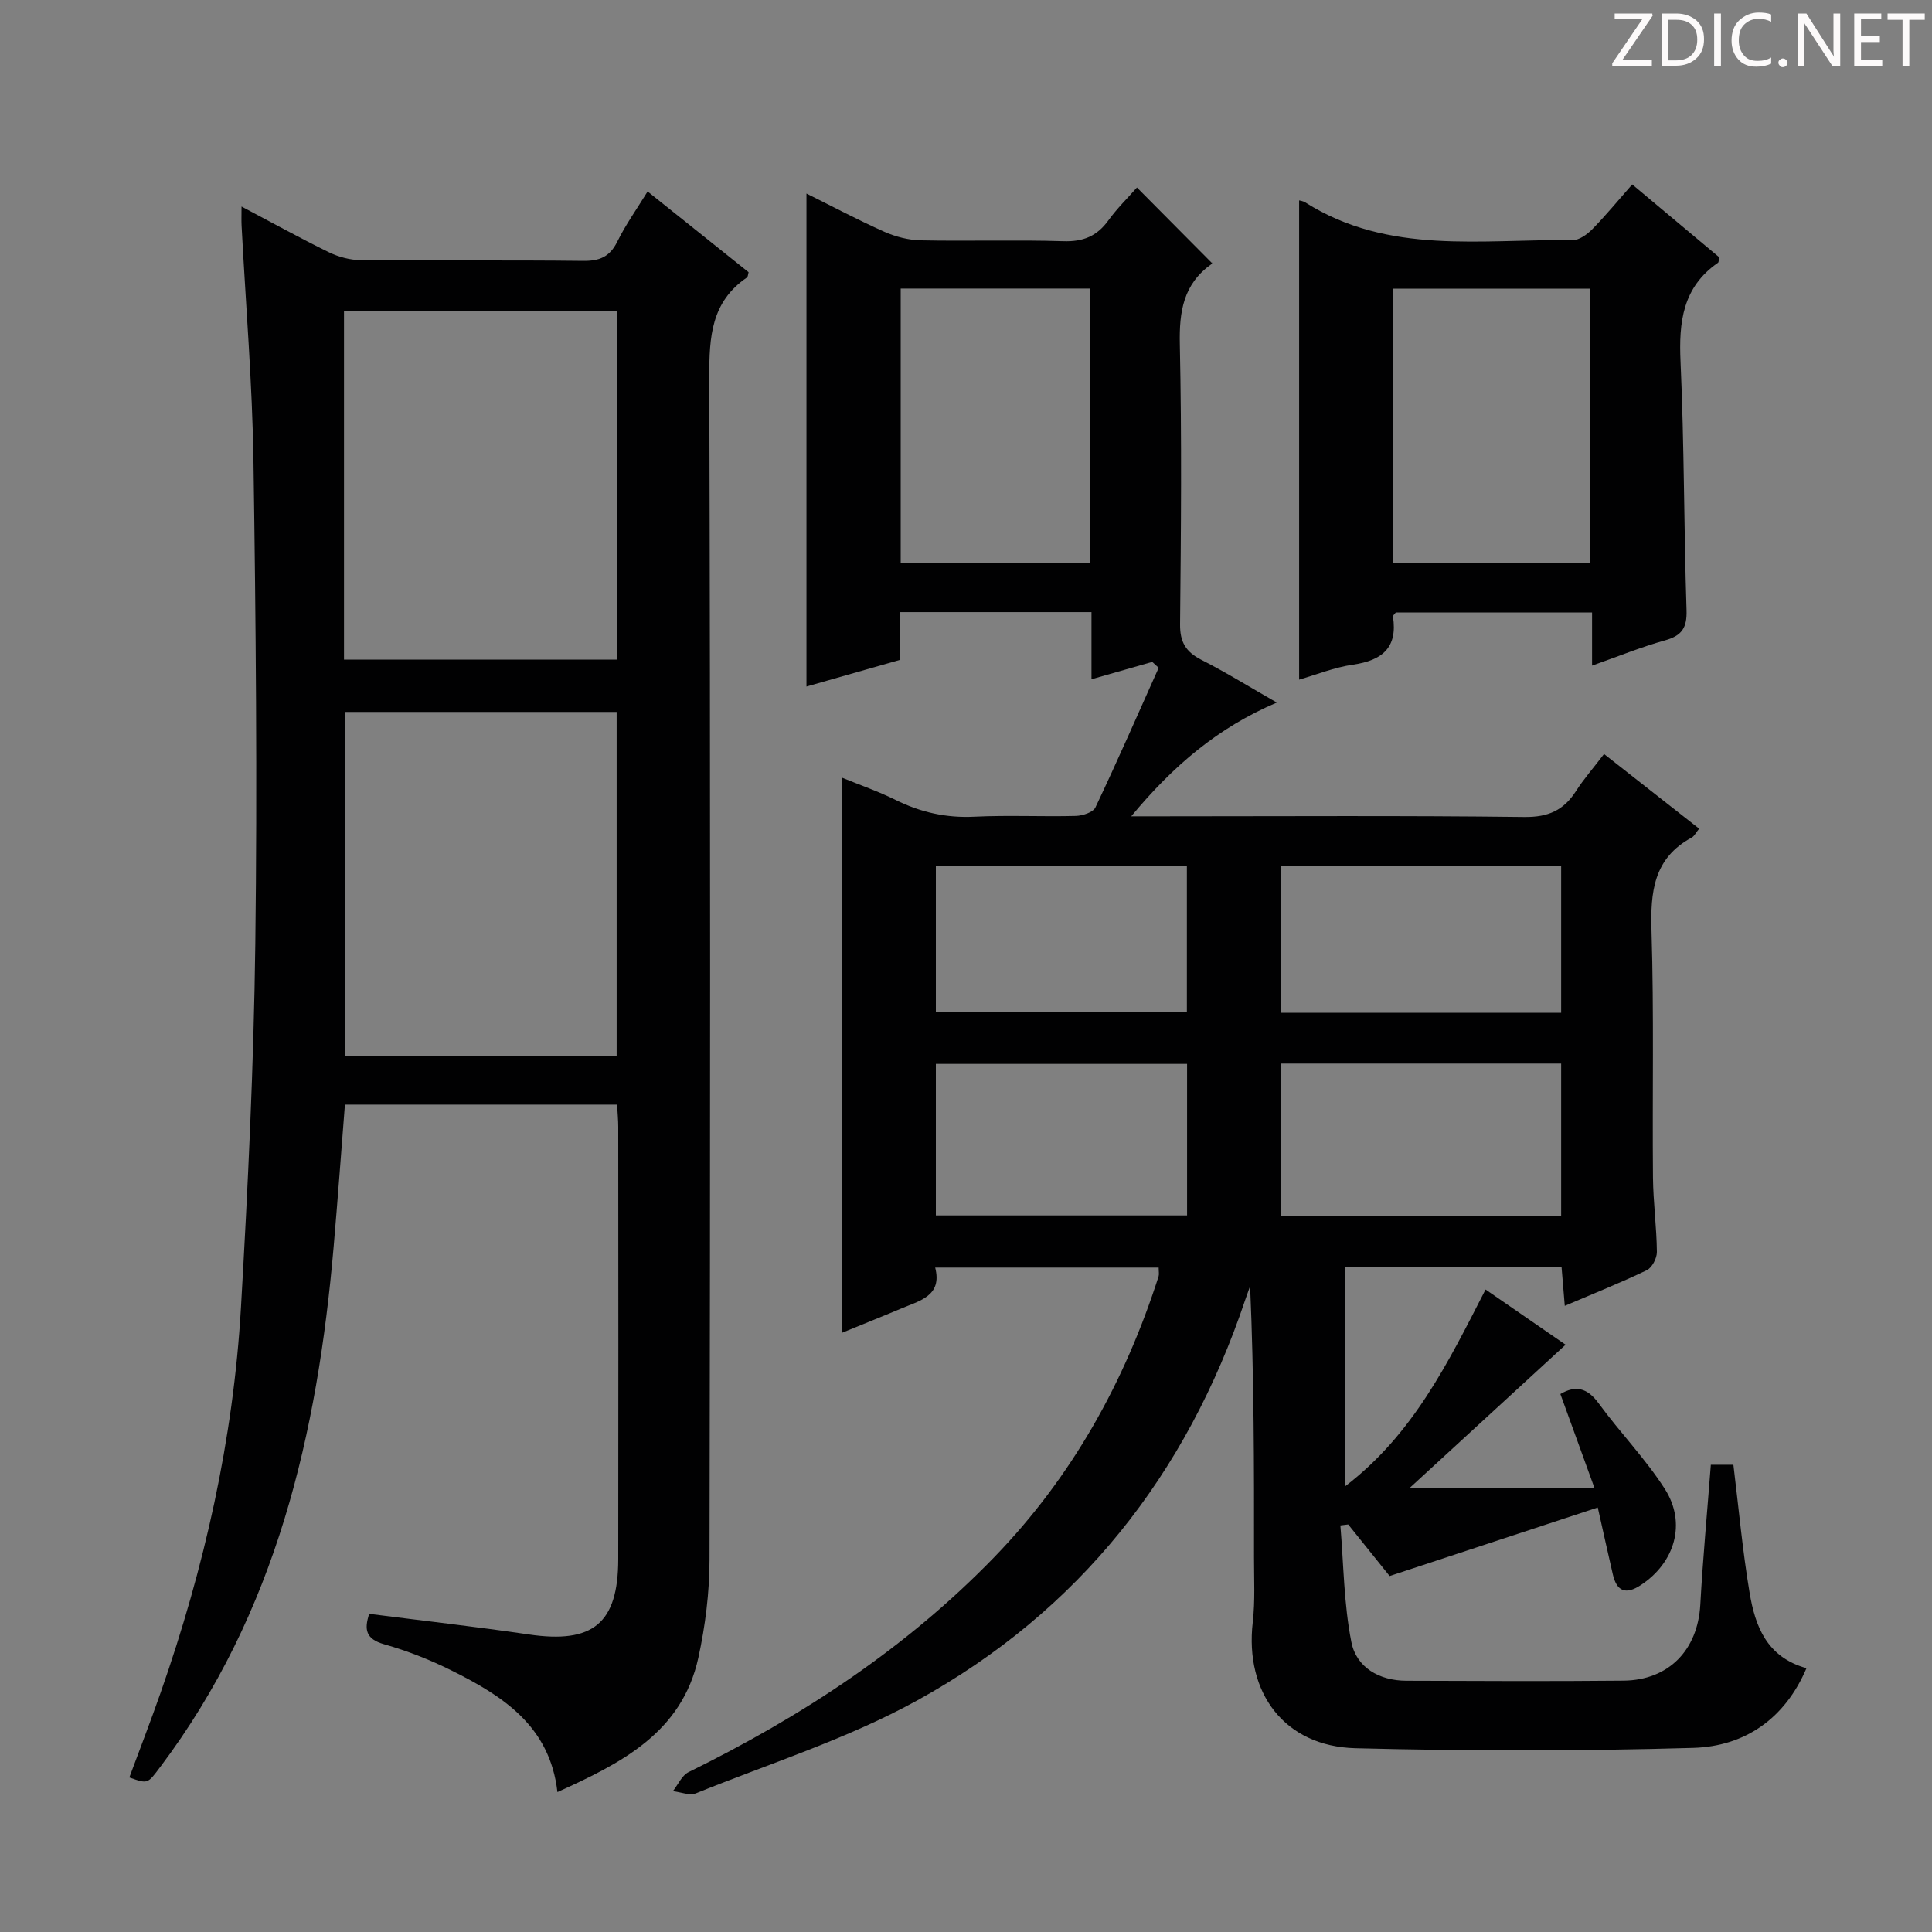
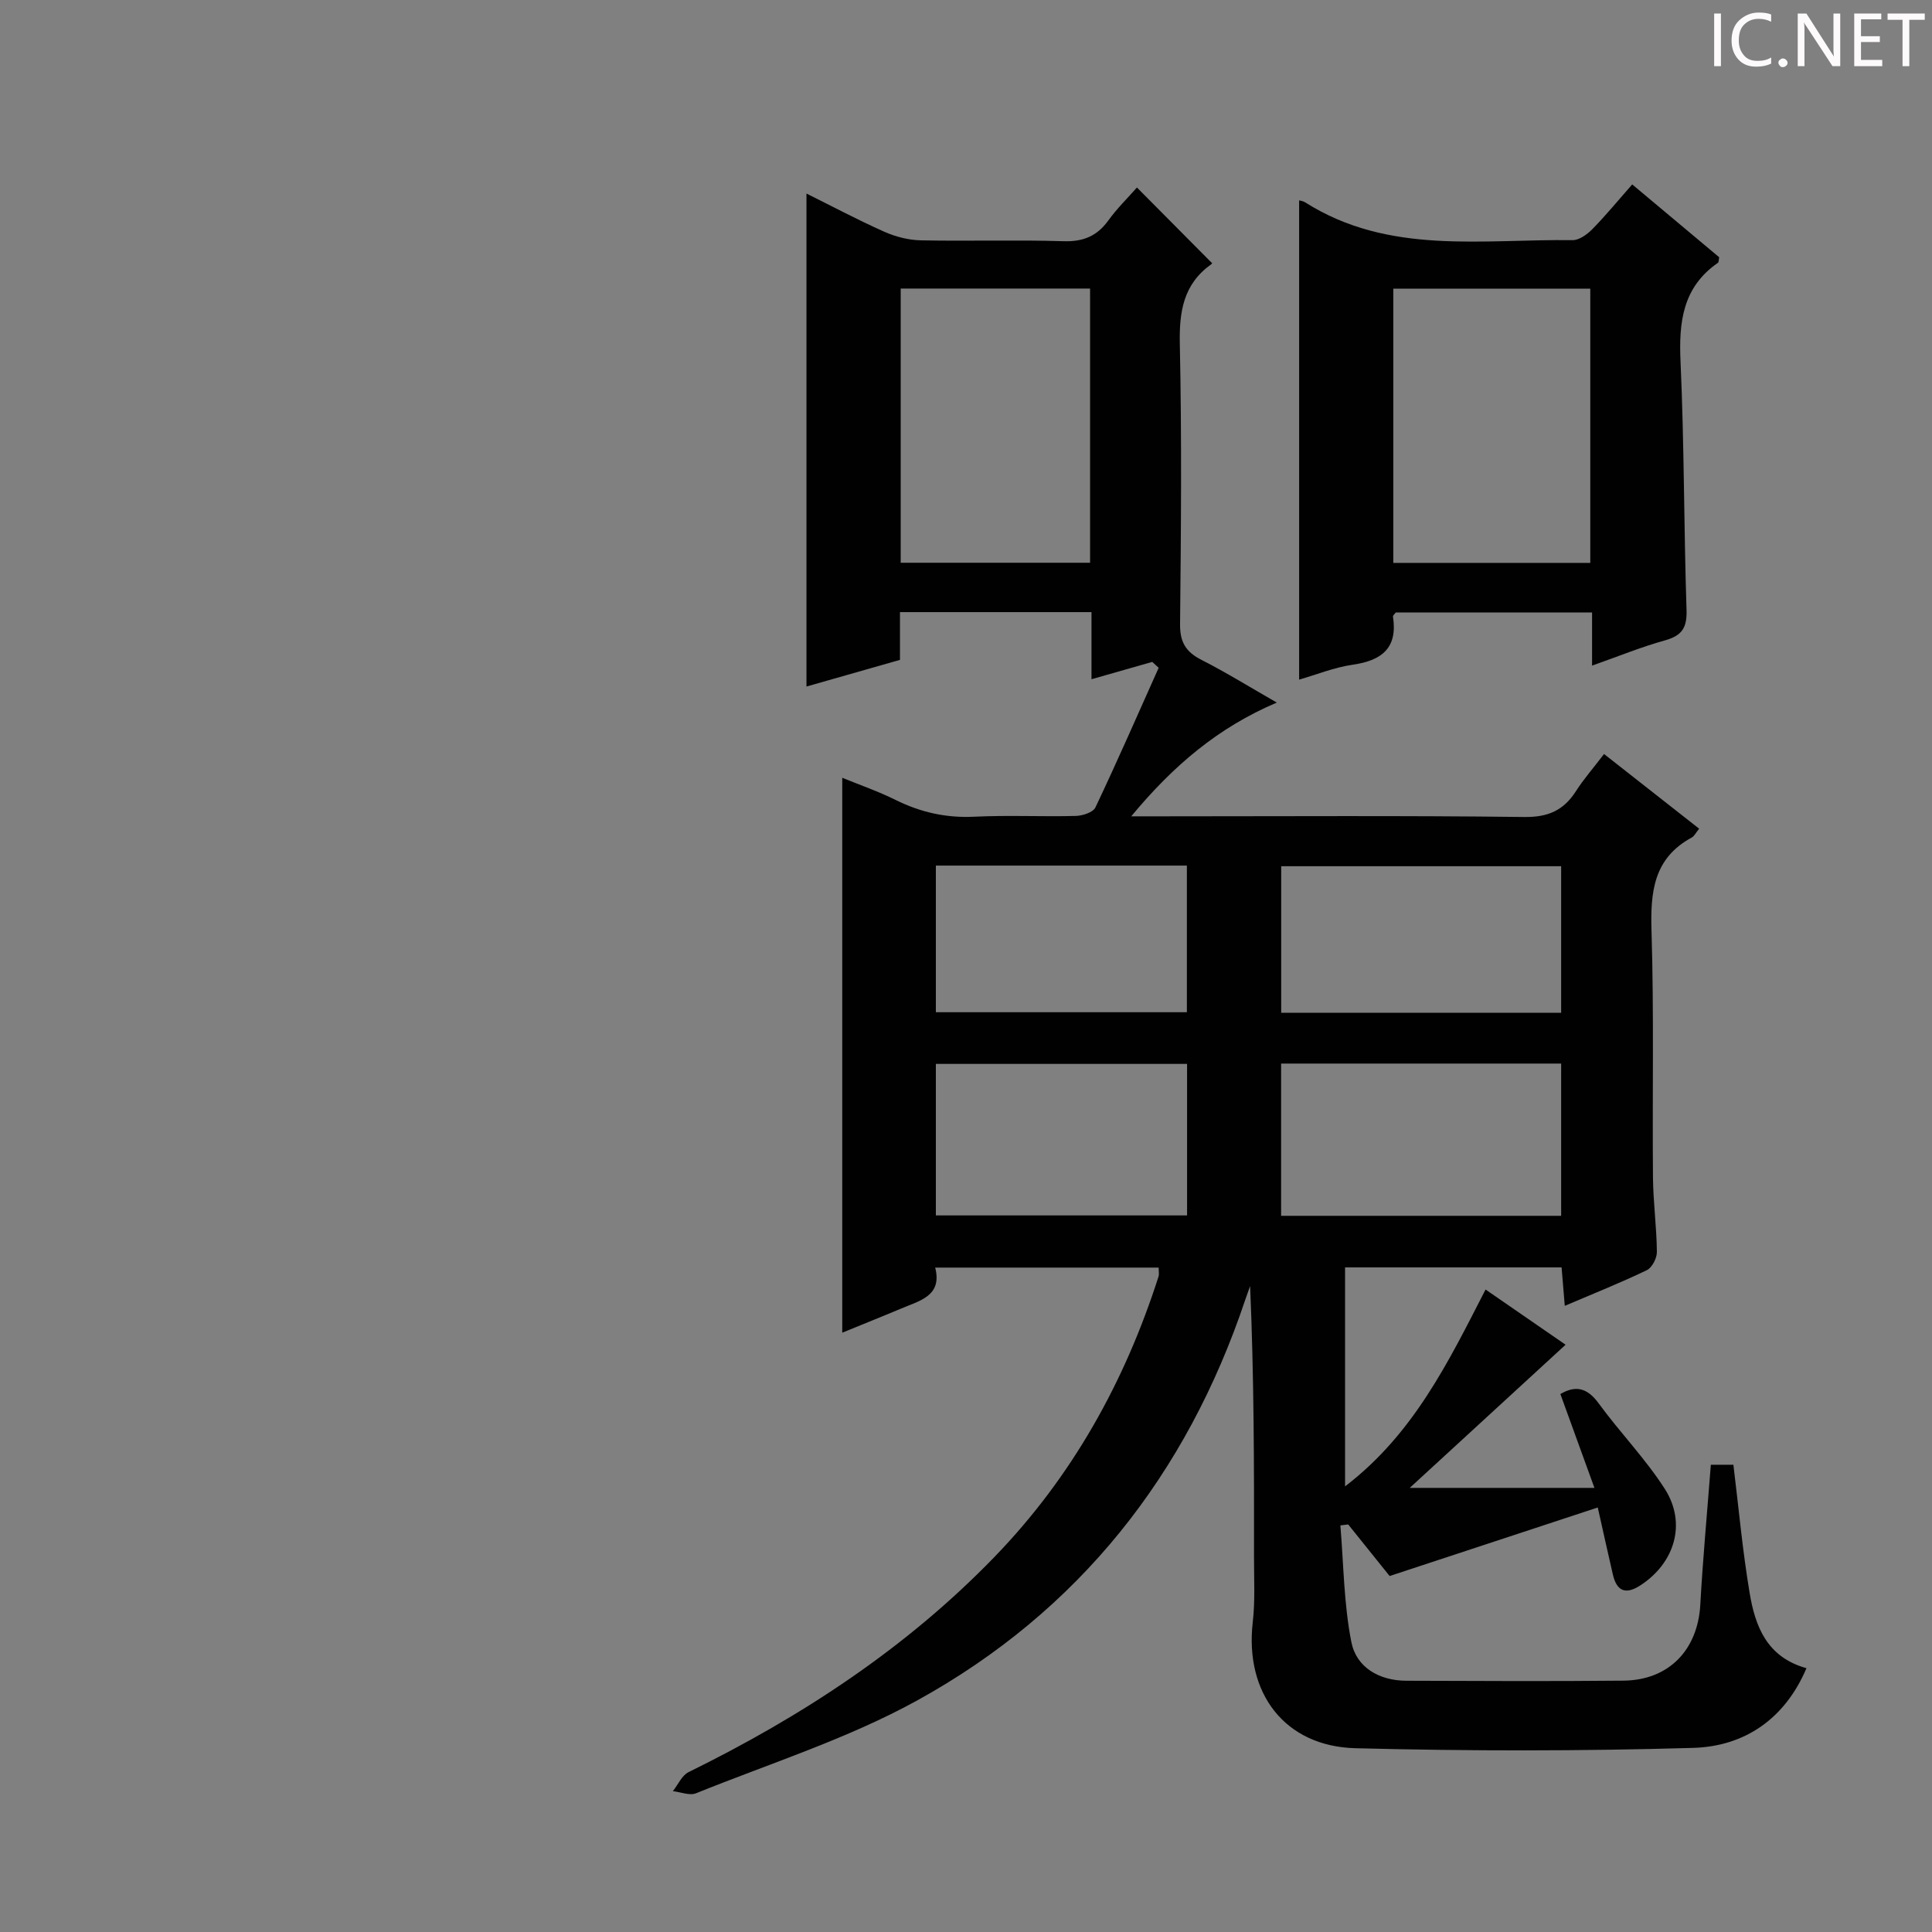
<svg xmlns="http://www.w3.org/2000/svg" enable-background="new 0 0 400 400" viewBox="0 0 400 400">
  <rect x="0" y="0" width="400" height="400" fill="#808080" stroke="none" />
  <g fill="#fcfafa">
-     <path d="m342.2 3.2-6.3 9.2h6.1v1.2h-8.2v-.5l6.2-9.1h-5.7v-1.2h7.8v.4z" />
-     <path d="m344 13.7v-10.9h3.1c1.6 0 3 .5 4.1 1.4 1.1 1 1.6 2.2 1.6 3.9s-.5 3-1.6 4-2.5 1.5-4.2 1.5h-3zm1.4-9.6v8.4h1.6c1.4 0 2.5-.4 3.2-1.1.8-.8 1.2-1.8 1.2-3.2s-.4-2.4-1.2-3.1-1.8-1-3.1-1z" />
    <path d="m356.3 2.8v10.9h-1.4v-10.9z" />
    <path d="m366.6 13.2c-.8.4-1.8.6-3 .6-1.6 0-2.8-.5-3.7-1.5s-1.4-2.3-1.4-3.9c0-1.7.5-3.2 1.6-4.2s2.4-1.6 4-1.6c1 0 1.9.1 2.6.4v1.5c-.8-.4-1.6-.6-2.6-.6-1.2 0-2.2.4-3 1.2s-1.1 1.9-1.1 3.3c0 1.3.4 2.3 1.1 3.1s1.6 1.1 2.8 1.1c1.1 0 2-.2 2.8-.7v1.3z" />
    <path d="m368.2 13c0-.3.1-.5.3-.6.2-.2.4-.3.6-.3.3 0 .5.1.7.3s.3.4.3.6-.1.5-.3.6c-.2.2-.4.3-.7.3s-.5-.1-.6-.3c-.2-.2-.3-.4-.3-.6z" />
-     <path d="m381.1 13.7h-1.7l-5.5-8.4c-.2-.2-.3-.5-.4-.7 0 .2.1.8.1 1.5v7.6h-1.4v-10.9h1.8l5.3 8.3c.3.4.4.6.4.8 0-.3-.1-.8-.1-1.6v-7.5h1.4v10.9z" />
+     <path d="m381.1 13.7h-1.7l-5.5-8.4c-.2-.2-.3-.5-.4-.7 0 .2.1.8.1 1.5v7.6h-1.4v-10.9h1.8l5.3 8.3c.3.4.4.6.4.8 0-.3-.1-.8-.1-1.6v-7.5h1.4v10.9" />
    <path d="m389.7 13.7h-5.8v-10.9h5.6v1.2h-4.2v3.5h3.9v1.2h-3.9v3.7h4.4z" />
    <path d="m398.4 4.1h-3.1v9.6h-1.4v-9.6h-3.1v-1.3h7.7v1.3z" />
  </g>
  <path d="m174.38 275.92c0-38.42 0-76.34 0-114.89 3.64 1.49 7.46 2.81 11.05 4.59 5.18 2.57 10.48 3.76 16.32 3.47 6.98-.34 14 .02 20.99-.16 1.41-.04 3.58-.74 4.06-1.77 4.53-9.55 8.77-19.25 13.09-28.9-.44-.41-.89-.82-1.33-1.22-4 1.14-8.01 2.29-12.58 3.59 0-4.78 0-9.19 0-13.9-13.41 0-26.31 0-39.65 0v9.89c-6.76 1.93-13.19 3.76-19.36 5.52 0-34.22 0-68.07 0-102.07 5.09 2.53 10.52 5.41 16.11 7.91 2.34 1.04 5.04 1.73 7.59 1.78 9.83.2 19.67-.13 29.49.18 4.09.13 6.94-1.03 9.31-4.3 1.82-2.52 4.07-4.71 5.92-6.82 5.29 5.32 10.28 10.35 15.5 15.61.1-.33.11.12-.1.27-5.78 4.12-6.67 9.79-6.52 16.56.41 19.32.25 38.66.05 57.98-.04 3.71 1.2 5.73 4.41 7.37 5.17 2.63 10.11 5.7 15.62 8.85-12.12 5.15-21.42 13.03-30.14 23.55h6.41c24.99 0 49.99-.17 74.98.14 4.94.06 8.14-1.38 10.69-5.36 1.6-2.5 3.58-4.75 5.81-7.68 6.65 5.22 13.09 10.27 19.69 15.46-.7.86-1.01 1.55-1.53 1.83-7.93 4.29-8.58 11.29-8.33 19.4.52 16.98.15 33.99.3 50.98.05 5.15.76 10.29.81 15.43.01 1.29-1 3.25-2.09 3.77-5.36 2.58-10.9 4.79-16.98 7.38-.24-2.91-.44-5.28-.66-7.96-14.95 0-29.69 0-44.83 0v45.34c14.17-10.84 21.36-25.7 29.09-40.76 5.81 4.01 11.61 8.01 16.57 11.43-10.53 9.67-21.01 19.29-32.27 29.64h38.24c-2.63-7.23-4.8-13.22-7.05-19.43 3.1-1.82 5.52-1.36 7.92 1.92 4.4 6.03 9.69 11.46 13.7 17.72 4.56 7.12 2.06 15.31-4.99 19.93-3.08 2.02-4.95 1.32-5.77-2.23-.96-4.17-1.89-8.35-3.12-13.85-14.54 4.79-28.48 9.38-43.09 14.19-2.38-2.96-5.48-6.82-8.58-10.68-.54.07-1.08.14-1.62.2.68 8.07.71 16.28 2.28 24.17 1.04 5.23 5.75 7.97 11.36 7.99 15 .05 29.99.13 44.99-.02 9.41-.1 15.37-6.39 15.89-15.73.53-9.59 1.43-19.17 2.18-28.97h4.67c1.09 8.88 1.89 17.76 3.36 26.53 1.15 6.88 3.54 13.31 11.77 15.59-4.46 10.49-12.78 16.18-23.43 16.5-23.3.68-46.65.67-69.95.07-14.69-.38-22.95-11.46-21.26-26.09.51-4.44.25-8.98.26-13.48.02-18.62.01-37.25-.81-56.11-.33.94-.68 1.88-1 2.82-12.14 36.23-34.46 64.5-67.89 82.95-14.43 7.96-30.46 13.03-45.83 19.24-1.32.53-3.18-.26-4.79-.44 1.07-1.34 1.86-3.26 3.25-3.94 23.48-11.54 45.09-25.69 63.37-44.59 16.03-16.58 26.93-36.17 33.94-58.04.14-.45.02-.98.02-1.83-15.21 0-30.41 0-46.27 0 1.52 5.92-3.26 6.85-7.14 8.52-4.01 1.69-8 3.27-12.1 4.96zm51.31-216.18c-13.19 0-26.09 0-39.21 0v56.77h39.21c0-18.92 0-37.53 0-56.77zm39.55 160.46v31.52h57.98c0-10.67 0-21.05 0-31.52-19.46 0-38.55 0-57.98 0zm57.98-10.51c0-10.13 0-20.19 0-30.35-19.46 0-38.69 0-57.96 0v30.35zm-77.45 10.58c-17.67 0-34.75 0-52.01 0v31.37h52.01c0-10.62 0-20.87 0-31.37zm-52.01-41.06v30.36h51.97c0-10.29 0-20.22 0-30.36-17.23 0-34.18 0-51.97 0z" fill="#010102" />
-   <path d="m50.01 42.76c6.39 3.37 12.17 6.58 18.11 9.48 2 .97 4.38 1.6 6.59 1.62 15.33.14 30.66-.03 45.99.15 3.39.04 5.53-.8 7.09-3.96 1.74-3.53 4.06-6.78 6.29-10.41 7.24 5.79 14.1 11.27 20.91 16.72-.14.48-.13.94-.34 1.09-7.41 5.04-7.82 12.31-7.8 20.52.24 81.66.2 163.32.05 244.98-.01 6.76-.87 13.64-2.31 20.25-3.41 15.59-16.04 21.87-29.18 27.83-1.56-13.7-11.34-19.91-21.96-25.19-4.44-2.21-9.14-4.06-13.91-5.41-3.82-1.08-4.17-3.06-3.1-6.3 11.1 1.42 22.12 2.66 33.08 4.27 13.25 1.94 18.46-2.28 18.48-15.6.04-29.83.02-59.66 0-89.49 0-1.45-.15-2.91-.24-4.61-18.87 0-37.46 0-56.35 0-.78 9.94-1.49 19.67-2.33 29.4-3.35 38.75-11.87 75.8-35.88 107.7-2.65 3.52-2.55 3.59-6.42 2.2 2.17-5.86 4.43-11.69 6.49-17.59 9.05-25.84 15.04-52.38 16.62-79.73 1.45-25.07 2.65-50.19 2.97-75.29.42-33.28.11-66.58-.38-99.86-.24-16.28-1.61-32.53-2.46-48.79-.06-1.11-.01-2.23-.01-3.98zm21.21 93.8h56.51c0-24.29 0-48.2 0-72.2-18.97 0-37.67 0-56.51 0zm56.45 82c0-23.93 0-47.59 0-71.16-19.02 0-37.7 0-56.24 0v71.16z" fill="#010102" />
  <path d="m329.62 137.81c0-4.12 0-7.38 0-11.01-13.89 0-27.28 0-40.63 0-.24.33-.62.62-.59.84 1 6.45-2.22 9.09-8.26 9.97-3.91.56-7.67 2.1-11.17 3.1 0-33.1 0-66.23 0-99.22.04.01.75.09 1.29.43 17.26 10.92 36.56 7.55 55.32 7.8 1.36.02 3.01-1.18 4.07-2.25 2.78-2.83 5.3-5.9 8.28-9.29 6.19 5.18 12.14 10.16 18.01 15.08-.11.53-.06 1.01-.25 1.14-7.33 5.07-8.13 12.29-7.75 20.53.77 17.11.68 34.26 1.24 51.39.12 3.72-1.01 5.3-4.49 6.27-4.87 1.35-9.59 3.29-15.07 5.22zm-.37-78.04c-13.85 0-27.24 0-40.78 0v56.77h40.78c0-18.91 0-37.61 0-56.77z" fill="#010102" />
</svg>